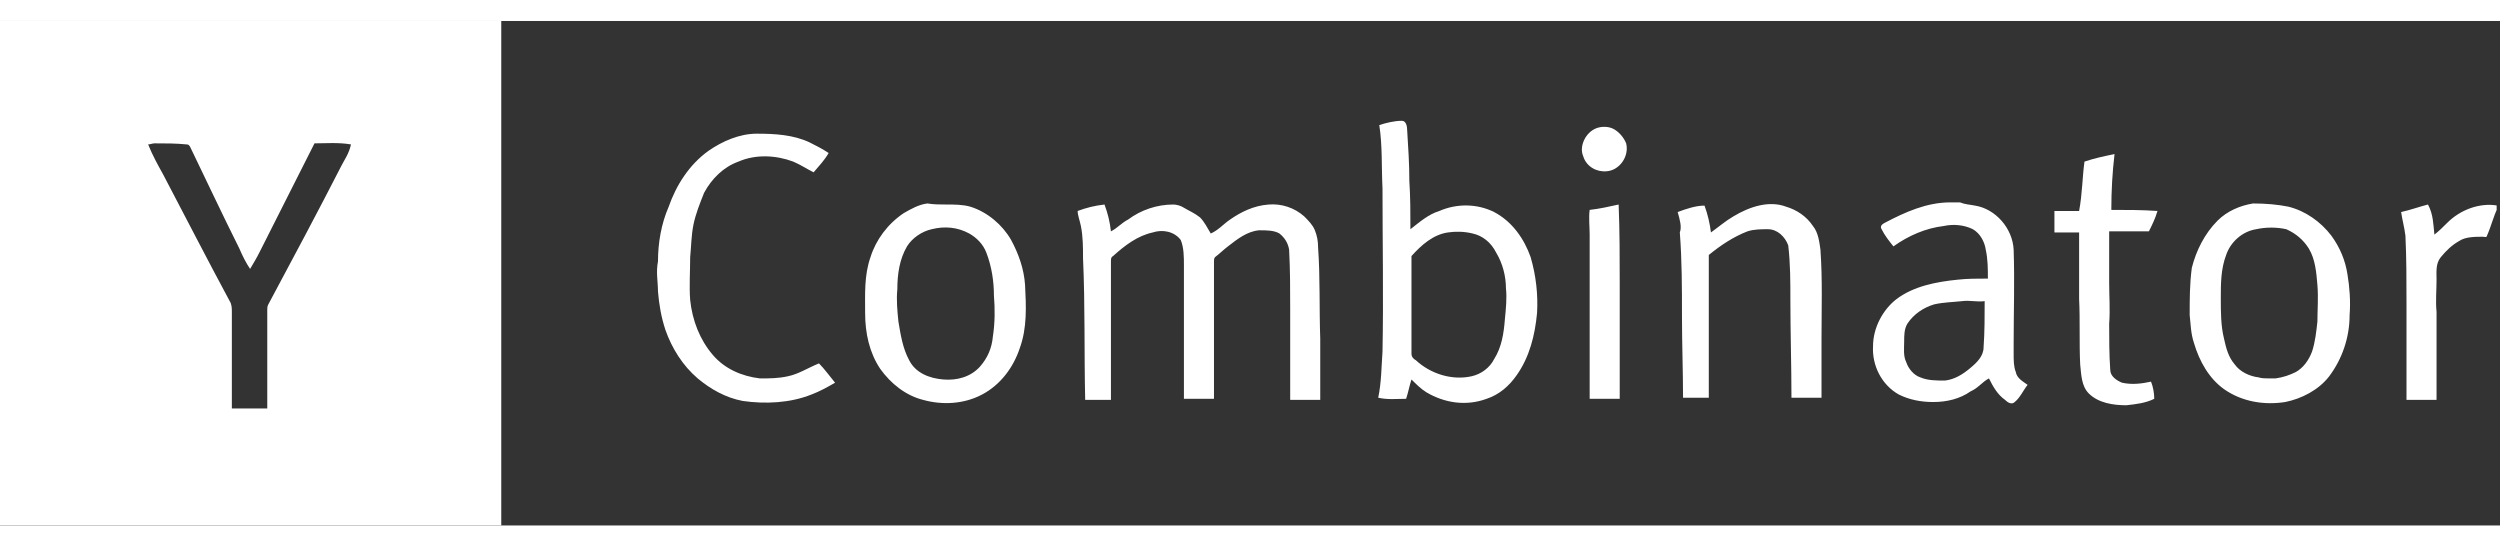
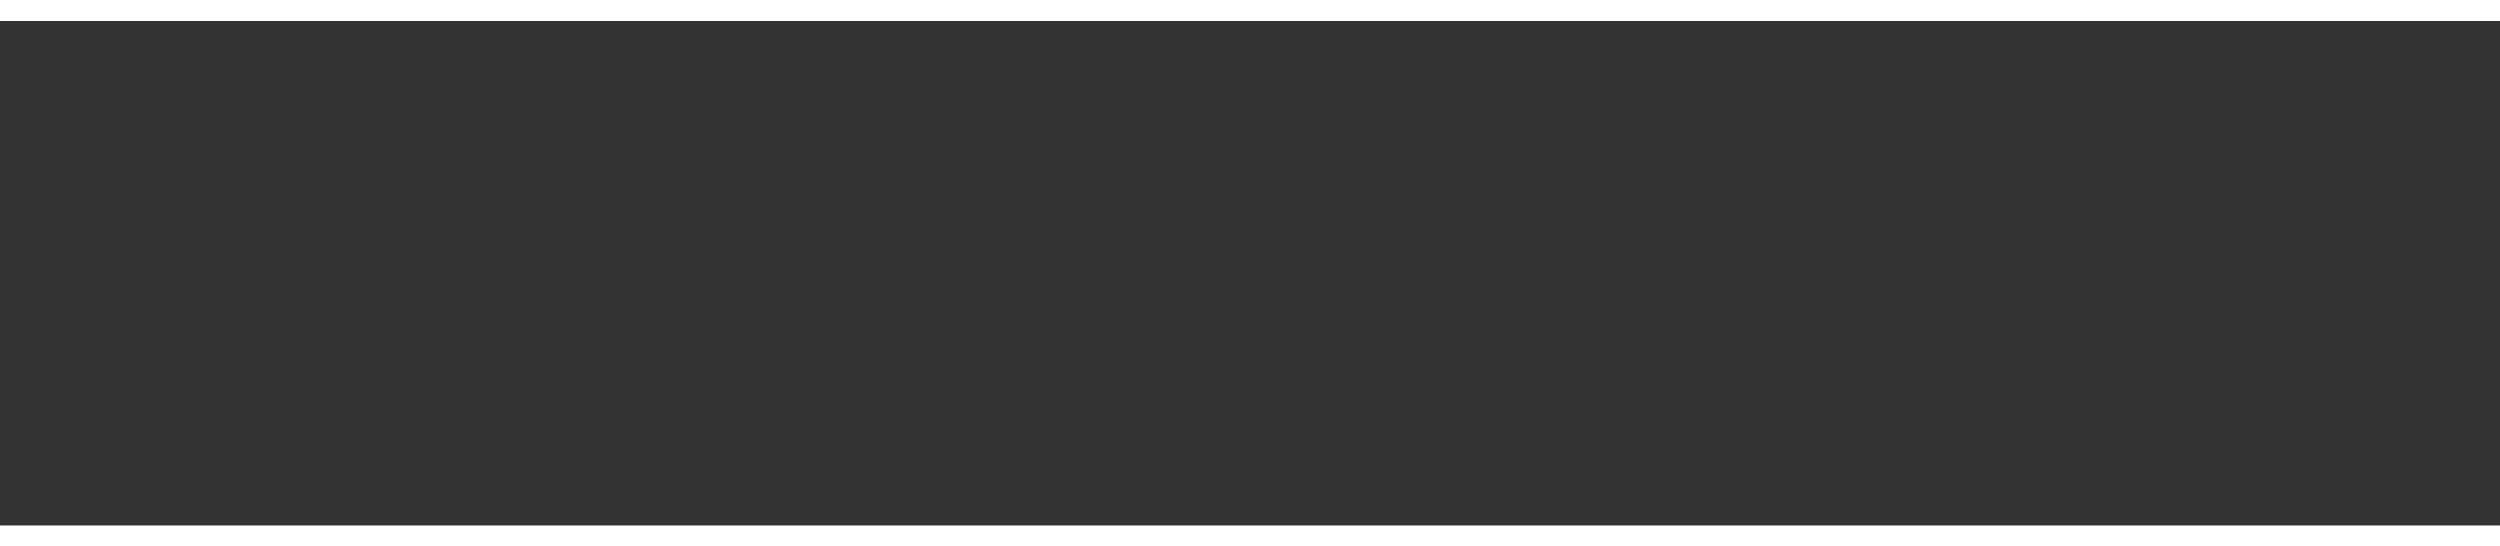
<svg xmlns="http://www.w3.org/2000/svg" width="183" height="40" viewBox="0 0 223 45" fill="none">
  <rect x="0" y="0" width="223" height="45" fill="#333333" stroke="none" />
  <g clip-path="url(#clip0_83_208)">
    <path d="M125.043 8.904C125.426 8.904 125.521 9.383 125.521 9.766C125.617 11.298 125.713 12.734 125.713 14.266C125.809 15.702 125.809 17.138 125.809 18.575C126.67 17.904 127.436 17.234 128.394 16.947C129.926 16.277 131.745 16.277 133.277 17.043C134.904 17.904 135.958 19.436 136.532 21.064C137.011 22.692 137.202 24.415 137.106 26.043C136.915 28.053 136.436 29.968 135.287 31.596C134.617 32.553 133.755 33.319 132.606 33.702C130.787 34.372 128.872 34.085 127.245 33.128C126.766 32.84 126.287 32.362 125.904 31.979C125.713 32.553 125.617 33.128 125.426 33.702C124.564 33.702 123.798 33.798 122.936 33.606C123.223 32.266 123.223 30.83 123.319 29.489C123.415 24.606 123.319 19.723 123.319 14.936C123.223 13.021 123.319 11.106 123.032 9.287C123.606 9.096 124.372 8.904 125.043 8.904ZM131.362 18.957C130.596 18.766 129.83 18.766 129.16 18.862C127.819 19.053 126.766 20.011 125.904 20.968C125.904 21.255 125.904 21.638 125.904 21.926V29.681C125.904 29.968 126.096 30.16 126.287 30.255C127.628 31.5 129.543 32.075 131.266 31.692C132.128 31.5 132.894 30.926 133.277 30.16C133.947 29.106 134.138 27.862 134.234 26.617C134.33 25.66 134.426 24.702 134.33 23.84C134.33 22.787 134.043 21.638 133.468 20.681C132.989 19.723 132.223 19.149 131.362 18.957ZM142.372 9.575C142.851 9.383 143.521 9.383 144 9.67C144.479 9.957 144.862 10.436 145.053 10.915C145.34 12.064 144.479 13.309 143.33 13.404C142.468 13.5 141.511 13.021 141.223 12.064C140.84 11.202 141.415 9.957 142.372 9.575ZM63.192 11.585C64.436 10.723 65.968 10.053 67.5 10.053C69.128 10.053 70.755 10.149 72.192 10.819C72.766 11.106 73.341 11.394 73.915 11.777C73.532 12.447 73.053 12.926 72.575 13.5C72 13.213 71.426 12.83 70.755 12.543C69.224 11.968 67.404 11.872 65.872 12.543C64.532 13.021 63.479 14.075 62.809 15.319C62.426 16.277 62.043 17.234 61.851 18.192C61.66 19.149 61.66 20.106 61.564 21.064C61.564 22.309 61.468 23.649 61.564 24.894C61.755 26.713 62.426 28.436 63.575 29.777C64.628 31.021 66.16 31.692 67.787 31.883C68.649 31.883 69.415 31.883 70.277 31.692C71.234 31.5 72.096 30.926 73.053 30.543C73.532 31.021 74.011 31.692 74.489 32.266C73.819 32.649 73.149 33.032 72.383 33.319C70.468 34.085 68.266 34.181 66.255 33.894C64.724 33.606 63.383 32.84 62.234 31.883C60.894 30.734 59.936 29.202 59.362 27.575C58.979 26.426 58.787 25.277 58.692 24.128C58.692 23.266 58.5 22.404 58.692 21.447C58.692 19.819 58.979 18.096 59.649 16.564C60.319 14.649 61.468 12.83 63.192 11.585Z" fill="white" />
-     <path d="M0 0V45H44.713V0H0ZM30.447 12.925C28.34 17.043 26.138 21.16 23.936 25.277C23.84 25.468 23.84 25.564 23.84 25.755C23.84 28.723 23.84 31.692 23.84 34.564C22.787 34.564 21.734 34.564 20.681 34.564C20.681 31.692 20.681 28.819 20.681 25.947C20.681 25.66 20.681 25.277 20.489 24.989C18.479 21.255 16.564 17.521 14.553 13.691C14.075 12.83 13.596 11.968 13.213 11.011C13.404 11.011 13.596 10.915 13.787 10.915C14.745 10.915 15.702 10.915 16.66 11.011C16.851 11.011 16.851 11.106 16.947 11.202C18.383 14.17 19.819 17.234 21.351 20.298C21.638 20.968 21.925 21.543 22.308 22.117C22.596 21.638 22.883 21.16 23.17 20.585C24.798 17.33 26.425 14.17 28.053 10.915C29.106 10.915 30.16 10.819 31.308 11.011C31.117 11.872 30.734 12.351 30.447 12.925Z" fill="white" />
-     <path d="M185.936 12.543C186.798 12.255 187.659 12.064 188.617 11.872C188.425 13.5 188.33 15.128 188.33 16.851C189.67 16.851 191.106 16.851 192.447 16.947C192.255 17.617 191.968 18.192 191.681 18.766C190.532 18.766 189.383 18.766 188.138 18.766C188.138 20.298 188.138 21.83 188.138 23.362C188.138 24.511 188.234 25.755 188.138 27C188.138 28.34 188.138 29.777 188.234 31.117C188.234 31.692 188.808 32.074 189.287 32.266C190.149 32.457 191.01 32.362 191.872 32.17C192.064 32.649 192.159 33.223 192.159 33.702C191.393 34.085 190.532 34.181 189.67 34.277C188.521 34.277 187.181 34.085 186.319 33.223C185.649 32.553 185.649 31.5 185.553 30.638C185.457 28.723 185.553 26.713 185.457 24.798C185.457 22.787 185.457 20.872 185.457 18.862C184.691 18.862 183.925 18.862 183.255 18.862C183.255 18.192 183.255 17.521 183.255 16.947C184.021 16.947 184.691 16.947 185.457 16.947C185.745 15.415 185.745 13.883 185.936 12.543ZM84.447 16.372C85.117 16.372 85.883 16.372 86.553 16.564C88.085 17.043 89.425 18.192 90.191 19.532C90.862 20.777 91.34 22.117 91.436 23.553C91.532 25.468 91.627 27.383 90.957 29.202C90.383 30.925 89.234 32.457 87.606 33.319C85.979 34.181 84.064 34.277 82.34 33.798C80.808 33.415 79.468 32.362 78.51 31.021C77.553 29.585 77.17 27.862 77.17 26.043C77.17 24.415 77.074 22.692 77.649 21.064C78.127 19.532 79.181 18.096 80.617 17.138C81.287 16.755 81.957 16.372 82.723 16.277C83.298 16.372 83.872 16.372 84.447 16.372ZM83.106 18.574C82.245 18.766 81.383 19.34 80.904 20.106C80.234 21.255 80.042 22.596 80.042 23.936C79.947 24.894 80.042 25.851 80.138 26.808C80.33 27.957 80.521 29.202 81.096 30.255C81.67 31.404 82.915 31.883 84.159 31.979C85.308 32.074 86.553 31.787 87.415 30.83C88.085 30.064 88.468 29.202 88.564 28.149C88.755 26.904 88.755 25.66 88.659 24.511C88.659 23.266 88.468 21.925 87.989 20.681C87.702 19.915 87.127 19.34 86.457 18.957C85.404 18.383 84.255 18.287 83.106 18.574ZM96.127 16.947C96.894 16.66 97.659 16.468 98.521 16.372C98.808 17.138 99 17.904 99.096 18.766C99.67 18.479 100.053 18 100.627 17.713C101.776 16.851 103.213 16.372 104.649 16.372C104.936 16.372 105.319 16.468 105.606 16.66C106.085 16.947 106.564 17.138 107.042 17.521C107.425 17.904 107.713 18.479 108 18.957C108.67 18.67 109.149 18.096 109.723 17.713C110.681 17.043 111.83 16.468 113.17 16.372C114.319 16.277 115.468 16.66 116.33 17.425C116.713 17.808 117.096 18.192 117.287 18.67C117.479 19.149 117.574 19.628 117.574 20.202C117.766 22.883 117.67 25.66 117.766 28.34C117.766 30.16 117.766 31.979 117.766 33.798C116.904 33.798 115.947 33.798 115.085 33.798C115.085 31.117 115.085 28.34 115.085 25.66C115.085 23.936 115.085 22.213 114.989 20.394C114.893 19.819 114.606 19.34 114.127 18.957C113.649 18.67 112.979 18.67 112.308 18.67C111.255 18.766 110.393 19.436 109.532 20.106C109.149 20.394 108.766 20.777 108.383 21.064C108.287 21.16 108.287 21.351 108.287 21.447C108.287 25.564 108.287 29.585 108.287 33.702C107.425 33.702 106.468 33.702 105.606 33.702V24.128C105.606 23.362 105.606 22.596 105.606 21.83C105.606 21.064 105.606 20.202 105.319 19.532C104.745 18.766 103.691 18.574 102.83 18.862C101.489 19.149 100.34 20.011 99.287 20.968C99.096 21.064 99.096 21.255 99.096 21.447C99.096 25.564 99.096 29.681 99.096 33.798C98.33 33.798 97.564 33.798 96.798 33.798C96.702 29.585 96.798 25.372 96.606 21.16C96.606 20.202 96.606 19.245 96.415 18.287C96.319 17.808 96.127 17.33 96.127 16.947ZM141.798 16.851C142.659 16.755 143.521 16.564 144.383 16.372C144.479 18.766 144.479 21.16 144.479 23.457C144.479 26.904 144.479 30.255 144.479 33.702C143.617 33.702 142.659 33.702 141.798 33.702C141.798 28.819 141.798 23.936 141.798 19.053C141.798 18.383 141.702 17.521 141.798 16.851ZM176.17 16.468C177.989 16.755 179.521 18.479 179.617 20.394C179.713 23.17 179.617 26.043 179.617 28.819V29.681C179.617 30.255 179.617 30.83 179.808 31.308C179.904 31.883 180.479 32.17 180.862 32.457C180.479 32.936 180.191 33.606 179.713 33.989C179.425 34.277 179.042 33.989 178.851 33.798C178.181 33.319 177.798 32.649 177.415 31.883C176.84 32.17 176.457 32.745 175.787 33.032C174.83 33.702 173.681 33.989 172.436 33.989C171.383 33.989 170.33 33.798 169.372 33.319C167.84 32.457 166.979 30.734 167.074 29.011C167.074 27.383 167.936 25.755 169.181 24.798C170.713 23.649 172.723 23.266 174.638 23.074C175.5 22.979 176.362 22.979 177.319 22.979C177.319 22.117 177.319 21.255 177.127 20.394C177.032 19.723 176.649 18.957 175.979 18.574C175.213 18.192 174.255 18.096 173.393 18.287C171.766 18.479 170.234 19.149 168.893 20.106C168.51 19.628 168.127 19.149 167.84 18.574C167.649 18.287 167.936 18.096 168.127 18C169.947 17.043 171.862 16.181 173.968 16.181H174.83C175.308 16.372 175.691 16.372 176.17 16.468ZM175.021 24.989C174.159 25.085 173.393 25.085 172.532 25.277C171.574 25.564 170.713 26.138 170.138 27C169.851 27.479 169.851 28.053 169.851 28.628C169.851 29.202 169.755 29.872 170.042 30.447C170.234 31.021 170.713 31.596 171.287 31.787C171.957 32.074 172.723 32.074 173.489 32.074C174.351 31.979 175.117 31.5 175.787 30.925C176.362 30.447 176.936 29.872 176.936 29.106C177.032 27.766 177.032 26.33 177.032 24.989C176.362 25.085 175.691 24.894 175.021 24.989ZM204.127 16.564C205.659 16.947 207 17.904 207.957 19.149C208.723 20.202 209.202 21.351 209.393 22.596C209.585 23.745 209.681 24.989 209.585 26.234C209.585 28.245 208.915 30.16 207.766 31.692C206.808 32.936 205.276 33.702 203.84 33.989C202.021 34.277 200.01 33.989 198.383 32.84C197.042 31.883 196.181 30.351 195.702 28.723C195.415 27.862 195.415 27.096 195.319 26.234C195.319 24.798 195.319 23.457 195.51 22.021C195.893 20.489 196.659 18.957 197.808 17.808C198.67 16.947 199.819 16.468 200.968 16.277C202.117 16.277 203.17 16.372 204.127 16.564ZM201.255 18.574C200.01 18.766 198.957 19.723 198.574 20.872C198.096 22.117 198.096 23.457 198.096 24.702C198.096 25.947 198.096 27.192 198.383 28.34C198.574 29.202 198.766 29.968 199.34 30.638C199.819 31.308 200.681 31.692 201.447 31.787C201.734 31.883 202.117 31.883 202.404 31.883H202.691H202.979C203.649 31.787 204.223 31.596 204.798 31.308C205.468 30.925 205.947 30.255 206.234 29.489C206.521 28.628 206.617 27.67 206.713 26.808C206.713 25.755 206.808 24.702 206.713 23.553C206.617 22.404 206.521 21.255 205.947 20.298C205.468 19.532 204.798 18.957 203.936 18.574C203.074 18.383 202.117 18.383 201.255 18.574ZM214.181 17.043C215.042 16.851 215.808 16.564 216.574 16.372C217.053 17.234 217.053 18.192 217.149 19.053C217.532 18.766 217.915 18.383 218.298 18C219.447 16.851 221.17 16.181 222.798 16.468V16.66C222.415 17.425 222.223 18.287 221.84 19.149C221.84 19.34 221.553 19.245 221.457 19.245C220.787 19.245 219.925 19.245 219.351 19.628C218.681 20.011 218.202 20.489 217.723 21.064C217.245 21.638 217.34 22.404 217.34 23.074C217.34 24.032 217.245 24.989 217.34 25.947C217.34 28.532 217.34 31.213 217.34 33.798C216.479 33.798 215.521 33.798 214.659 33.798C214.659 30.925 214.659 27.957 214.659 25.085C214.659 23.074 214.659 21.16 214.564 19.149C214.468 18.383 214.276 17.713 214.181 17.043ZM149.649 17.043C150.415 16.755 151.276 16.468 152.042 16.468C152.33 17.234 152.521 18.096 152.617 18.862C153.287 18.383 153.957 17.808 154.627 17.425C156.064 16.564 157.787 15.989 159.319 16.564C160.276 16.851 161.138 17.425 161.713 18.287C162.191 18.862 162.287 19.723 162.383 20.394C162.574 23.074 162.479 25.66 162.479 28.34C162.479 30.16 162.479 31.883 162.479 33.606C161.617 33.606 160.659 33.606 159.798 33.606C159.798 30.734 159.702 27.766 159.702 24.894C159.702 23.266 159.702 21.638 159.51 20.011C159.223 19.245 158.553 18.574 157.691 18.574C157.117 18.574 156.447 18.574 155.872 18.766C154.627 19.245 153.479 20.011 152.425 20.872C152.425 25.085 152.425 29.394 152.425 33.606C151.659 33.606 150.893 33.606 150.127 33.606C150.127 31.213 150.032 28.819 150.032 26.33C150.032 23.84 150.032 21.351 149.84 18.862C150.032 18.383 149.84 17.713 149.649 17.043Z" fill="white" />
  </g>
  <defs>
    <clipPath id="clip0_83_208">
-       <rect width="222.702" height="45" fill="white" />
-     </clipPath>
+       </clipPath>
  </defs>
</svg>